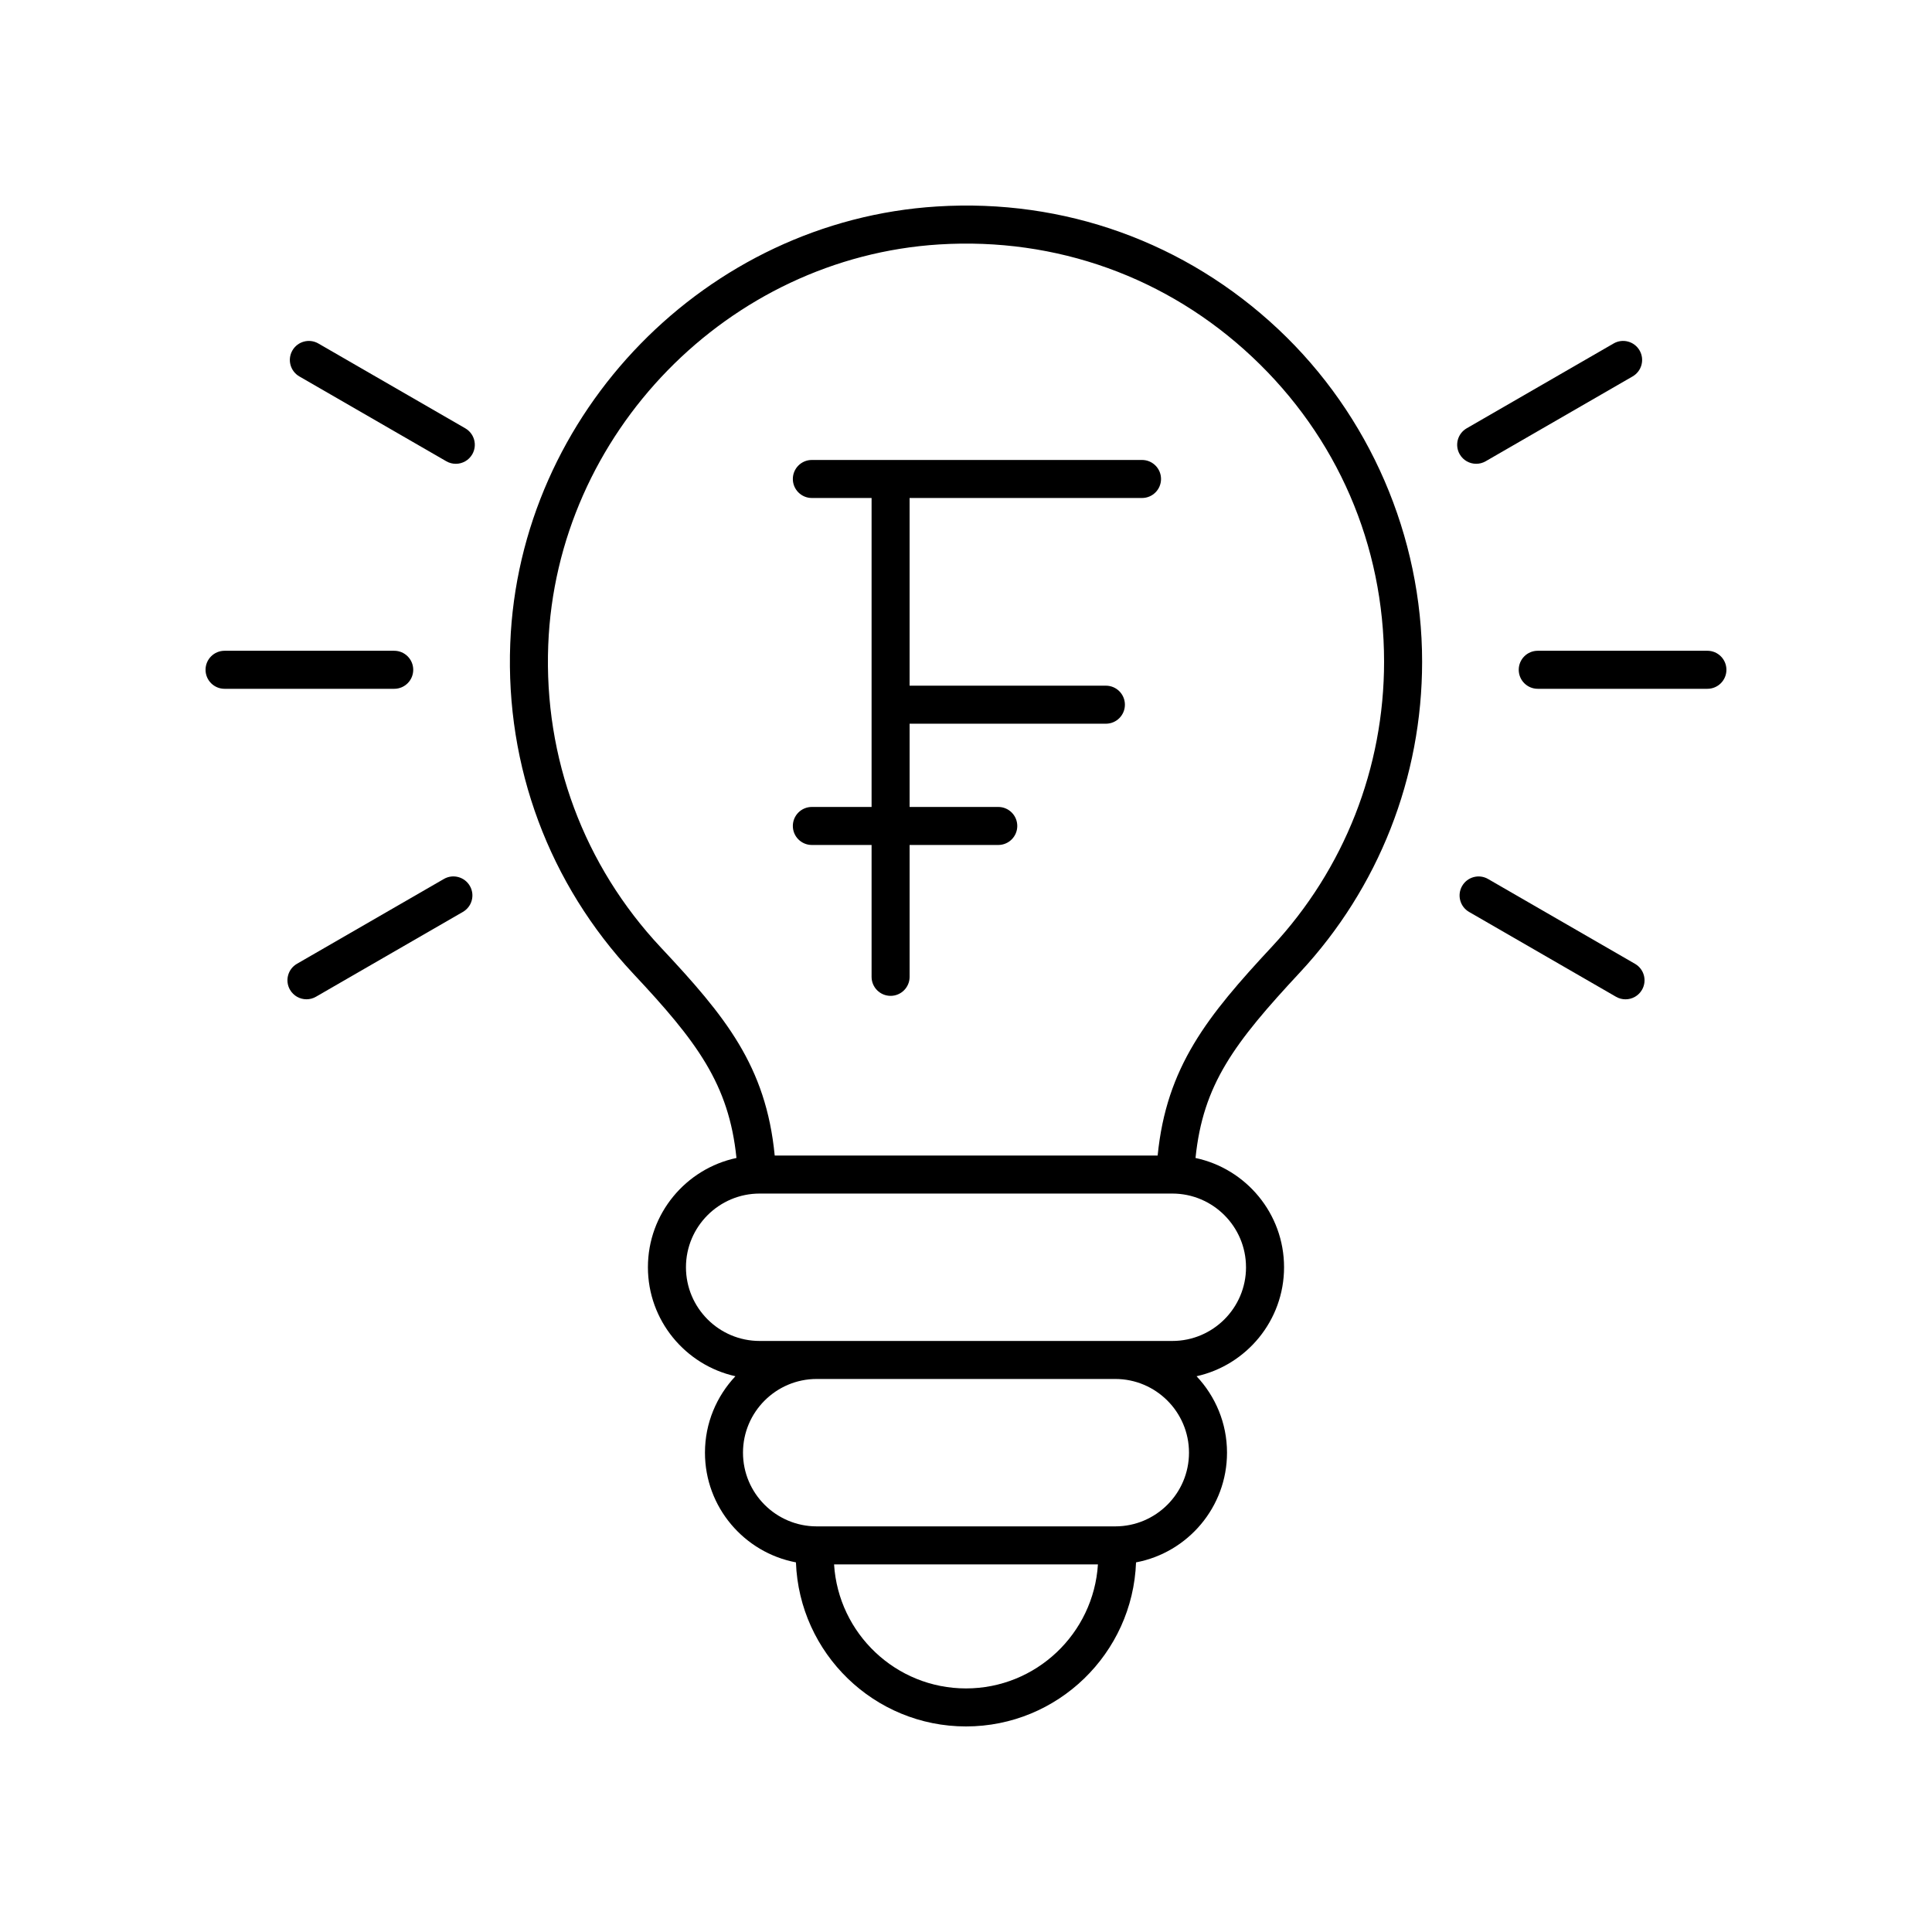
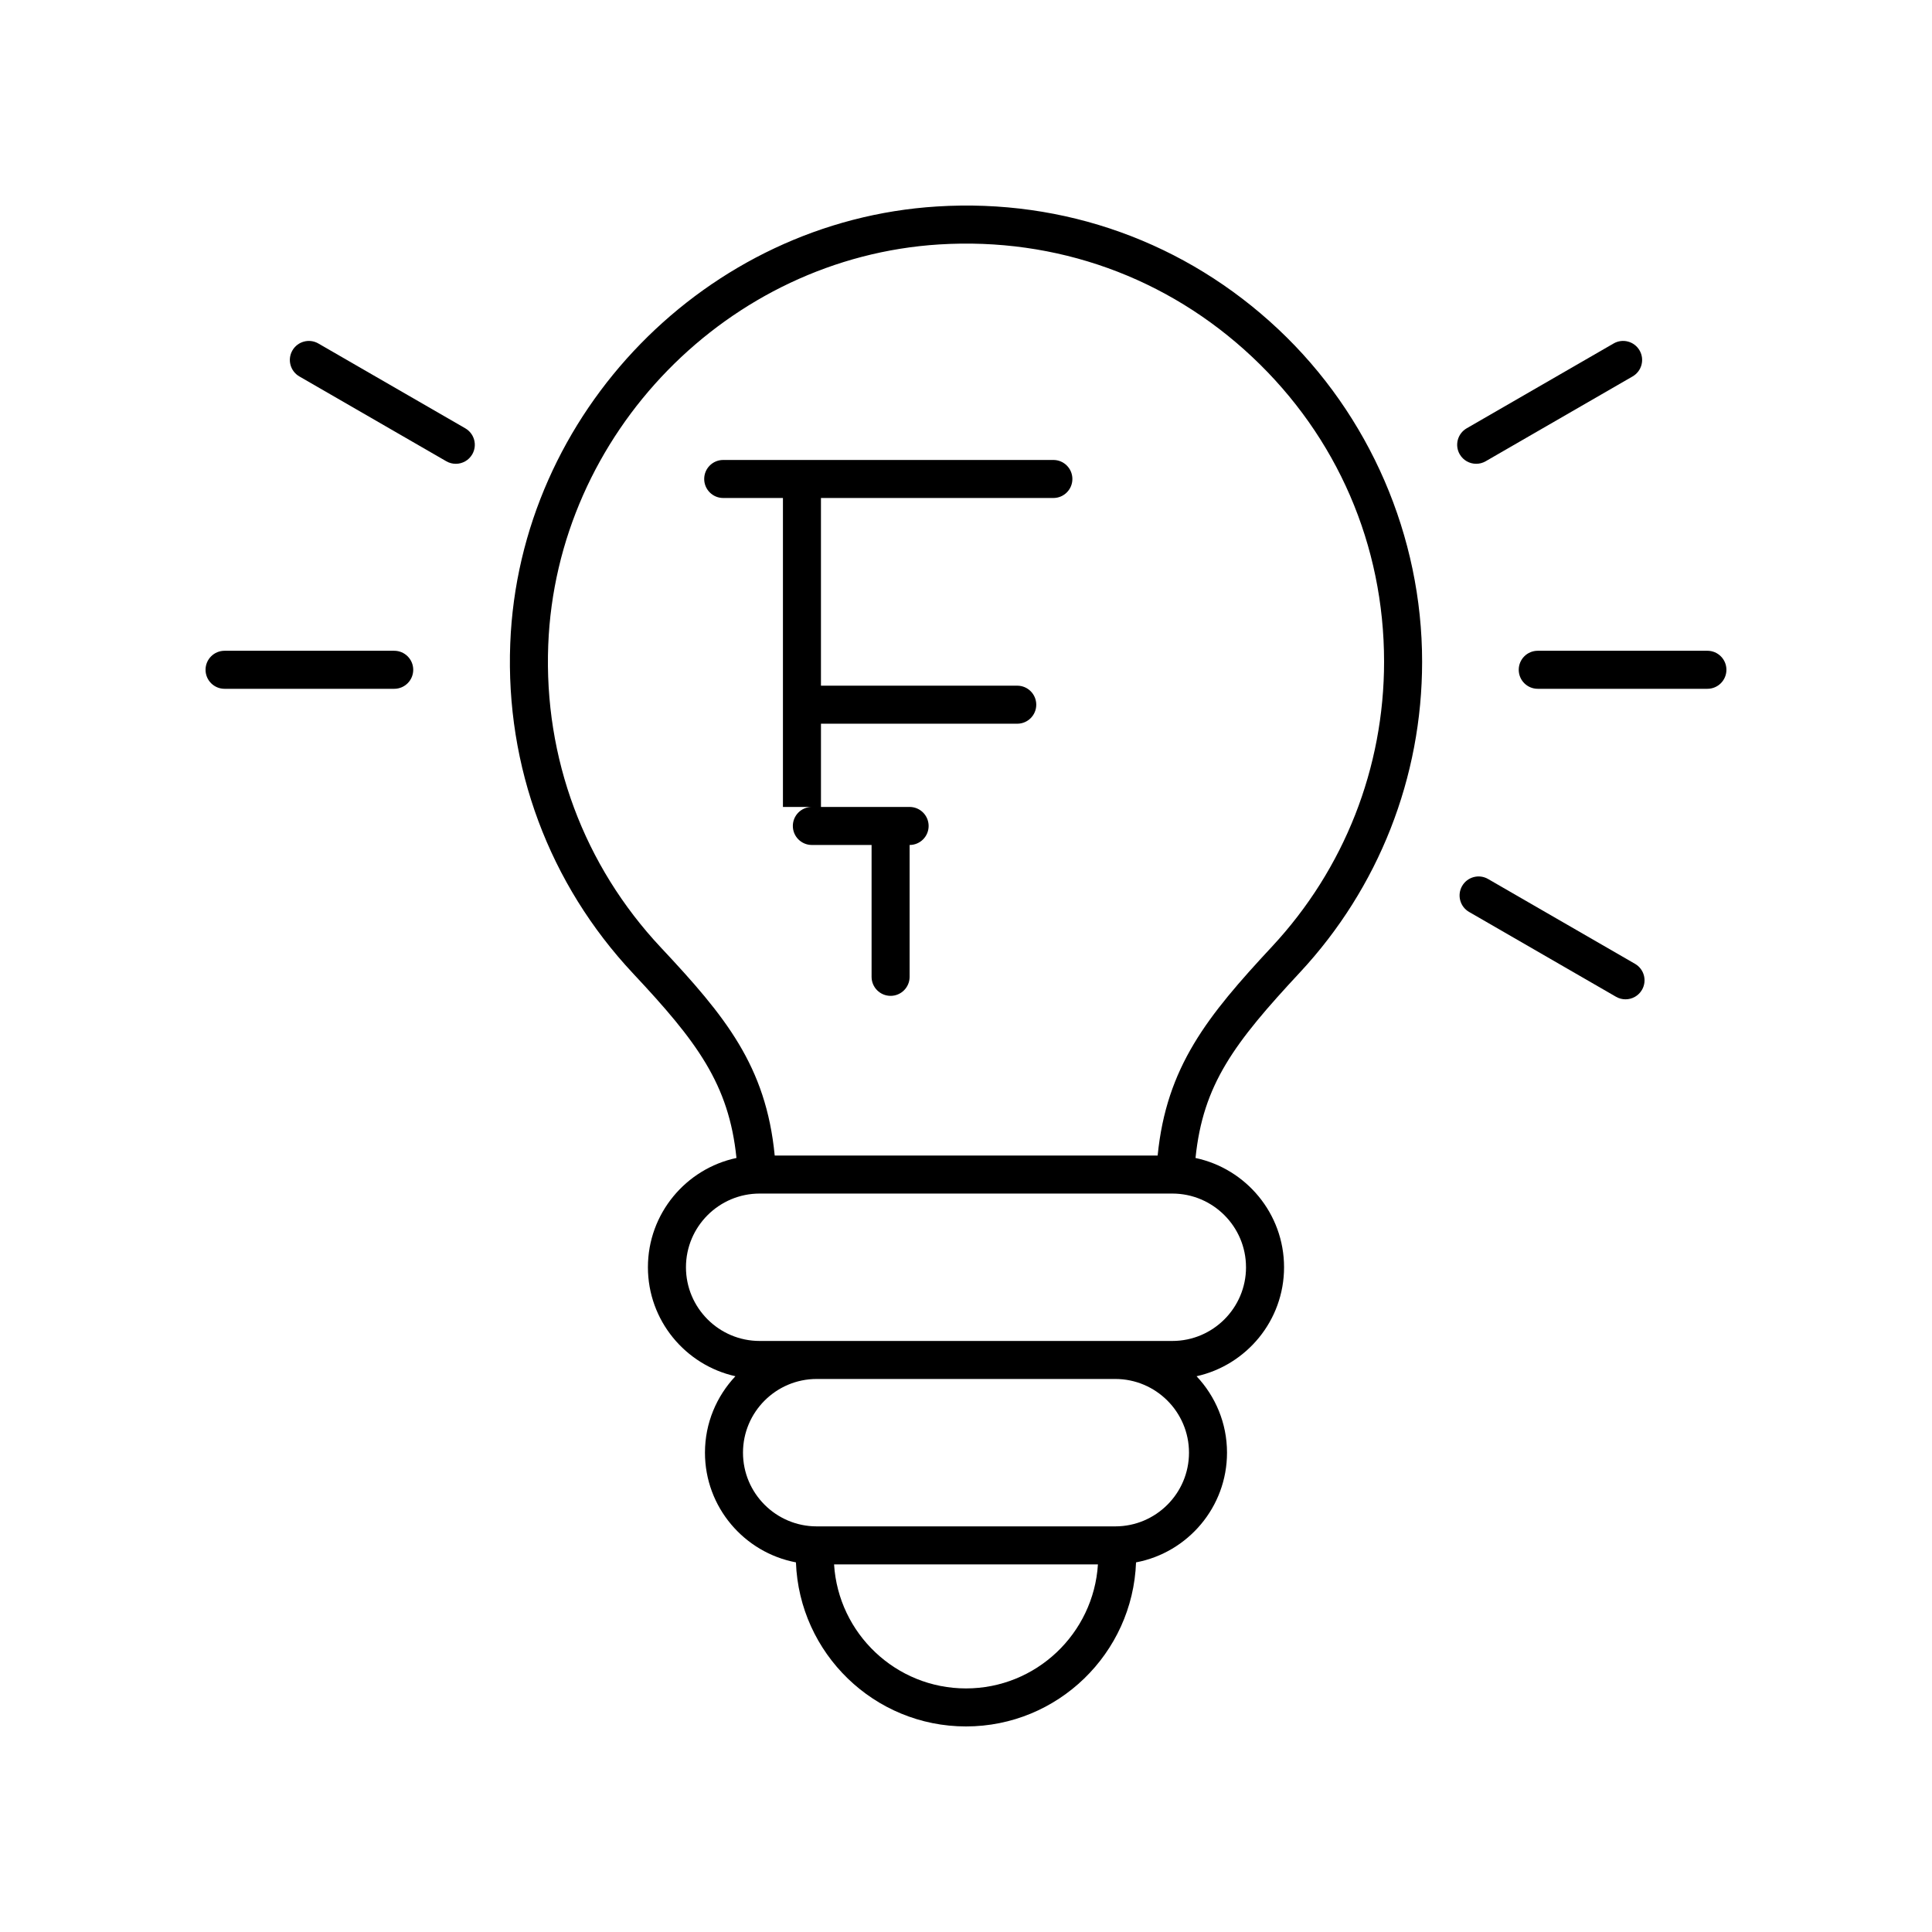
<svg xmlns="http://www.w3.org/2000/svg" fill="#000000" width="800px" height="800px" version="1.1" viewBox="144 144 512 512">
  <g>
-     <path d="m359.15 357.85c-2.785 0-5.039 2.254-5.039 5.039 0 2.781 2.254 5.039 5.039 5.039h15.828v34.945c0 2.781 2.254 5.039 5.039 5.039 2.785 0 5.039-2.254 5.039-5.039v-34.945h23.492c2.785 0 5.039-2.254 5.039-5.039 0-2.781-2.254-5.039-5.039-5.039h-23.492v-22.055l52.016-0.004c2.785 0 5.039-2.254 5.039-5.039 0-2.781-2.254-5.039-5.039-5.039l-52.02 0.004v-49.742h61.594c2.785 0 5.039-2.254 5.039-5.039 0-2.781-2.254-5.039-5.039-5.039h-87.496c-2.785 0-5.039 2.254-5.039 5.039 0 2.781 2.254 5.039 5.039 5.039h15.828v81.875z" />
+     <path d="m359.15 357.85c-2.785 0-5.039 2.254-5.039 5.039 0 2.781 2.254 5.039 5.039 5.039h15.828v34.945c0 2.781 2.254 5.039 5.039 5.039 2.785 0 5.039-2.254 5.039-5.039v-34.945c2.785 0 5.039-2.254 5.039-5.039 0-2.781-2.254-5.039-5.039-5.039h-23.492v-22.055l52.016-0.004c2.785 0 5.039-2.254 5.039-5.039 0-2.781-2.254-5.039-5.039-5.039l-52.02 0.004v-49.742h61.594c2.785 0 5.039-2.254 5.039-5.039 0-2.781-2.254-5.039-5.039-5.039h-87.496c-2.785 0-5.039 2.254-5.039 5.039 0 2.781 2.254 5.039 5.039 5.039h15.828v81.875z" />
    <path d="m311.79 402c16.891 18.016 25.379 29.273 27.379 48.875-13.387 2.84-23.465 14.738-23.465 28.957 0 14.117 9.941 25.938 23.188 28.883-4.988 5.301-8.07 12.418-8.07 20.254 0 14.445 10.406 26.484 24.109 29.074 0.891 24.117 20.734 43.48 45.066 43.48s44.176-19.359 45.066-43.477c13.703-2.586 24.109-14.629 24.109-29.074 0-7.836-3.082-14.953-8.07-20.254 13.242-2.945 23.188-14.766 23.188-28.883 0-14.219-10.078-26.121-23.465-28.957 1.984-19.484 10.223-30.434 27.688-49.195 20.871-22.43 32.363-51.668 32.363-82.328 0-33.227-13.891-65.336-38.109-88.098-24.562-23.086-56.734-34.66-90.465-32.539-61.051 3.789-110.73 54.684-113.08 115.86-1.27 32.613 10.301 63.664 32.57 87.418zm88.207 189.45c-18.598 0-33.816-14.555-34.961-32.867h69.926c-1.152 18.312-16.371 32.867-34.965 32.867zm39.566-42.945h-79.133c-10.77 0-19.531-8.762-19.531-19.531s8.762-19.531 19.531-19.531h79.133c10.77 0 19.531 8.762 19.531 19.531 0 10.773-8.762 19.531-19.531 19.531zm34.645-68.668c0 10.77-8.762 19.531-19.531 19.531h-109.36c-10.77 0-19.531-8.762-19.531-19.531s8.762-19.531 19.531-19.531h109.36c10.766 0 19.527 8.762 19.527 19.531zm-81.293-271.06c31.012-1.918 60.438 8.672 82.945 29.828 22.523 21.172 34.934 49.852 34.934 80.754 0 28.105-10.535 54.906-29.668 75.465-17.219 18.504-27.996 31.895-30.34 55.41l-101.48-0.004c-2.305-23.75-13.07-36.883-30.16-55.117-20.414-21.773-31.016-50.234-29.859-80.145 2.164-56.07 47.684-102.71 103.63-106.19z" />
    <path d="m530.84 264.39c0.934 1.617 2.629 2.519 4.367 2.519 0.855 0 1.723-0.215 2.516-0.676l38.938-22.48c2.41-1.391 3.238-4.473 1.844-6.883-1.391-2.414-4.481-3.238-6.883-1.844l-38.938 22.48c-2.406 1.395-3.234 4.473-1.844 6.883z" />
    <path d="m596.48 316.46h-44.961c-2.785 0-5.039 2.254-5.039 5.039 0 2.781 2.254 5.039 5.039 5.039h44.961c2.785 0 5.039-2.254 5.039-5.039 0-2.781-2.254-5.039-5.039-5.039z" />
    <path d="m531.48 378.79c-1.391 2.41-0.566 5.492 1.844 6.883l38.938 22.48c0.793 0.457 1.656 0.676 2.516 0.676 1.742 0 3.434-0.902 4.367-2.519 1.391-2.41 0.566-5.492-1.844-6.883l-38.938-22.48c-2.406-1.398-5.488-0.57-6.883 1.844z" />
    <path d="m267.31 257.51-38.938-22.48c-2.406-1.395-5.492-0.566-6.883 1.844-1.391 2.41-0.566 5.492 1.844 6.883l38.938 22.48c0.793 0.457 1.656 0.676 2.516 0.676 1.742 0 3.434-0.902 4.367-2.519 1.391-2.41 0.566-5.488-1.844-6.883z" />
    <path d="m203.51 326.54h44.961c2.785 0 5.039-2.254 5.039-5.039 0-2.781-2.254-5.039-5.039-5.039h-44.961c-2.785 0-5.039 2.254-5.039 5.039 0.004 2.781 2.254 5.039 5.039 5.039z" />
-     <path d="m225.22 408.82c0.855 0 1.723-0.215 2.516-0.676l38.938-22.48c2.41-1.391 3.238-4.473 1.844-6.883-1.398-2.414-4.488-3.238-6.883-1.844l-38.938 22.48c-2.41 1.391-3.238 4.473-1.844 6.883 0.934 1.617 2.625 2.519 4.367 2.519z" />
  </g>
</svg>